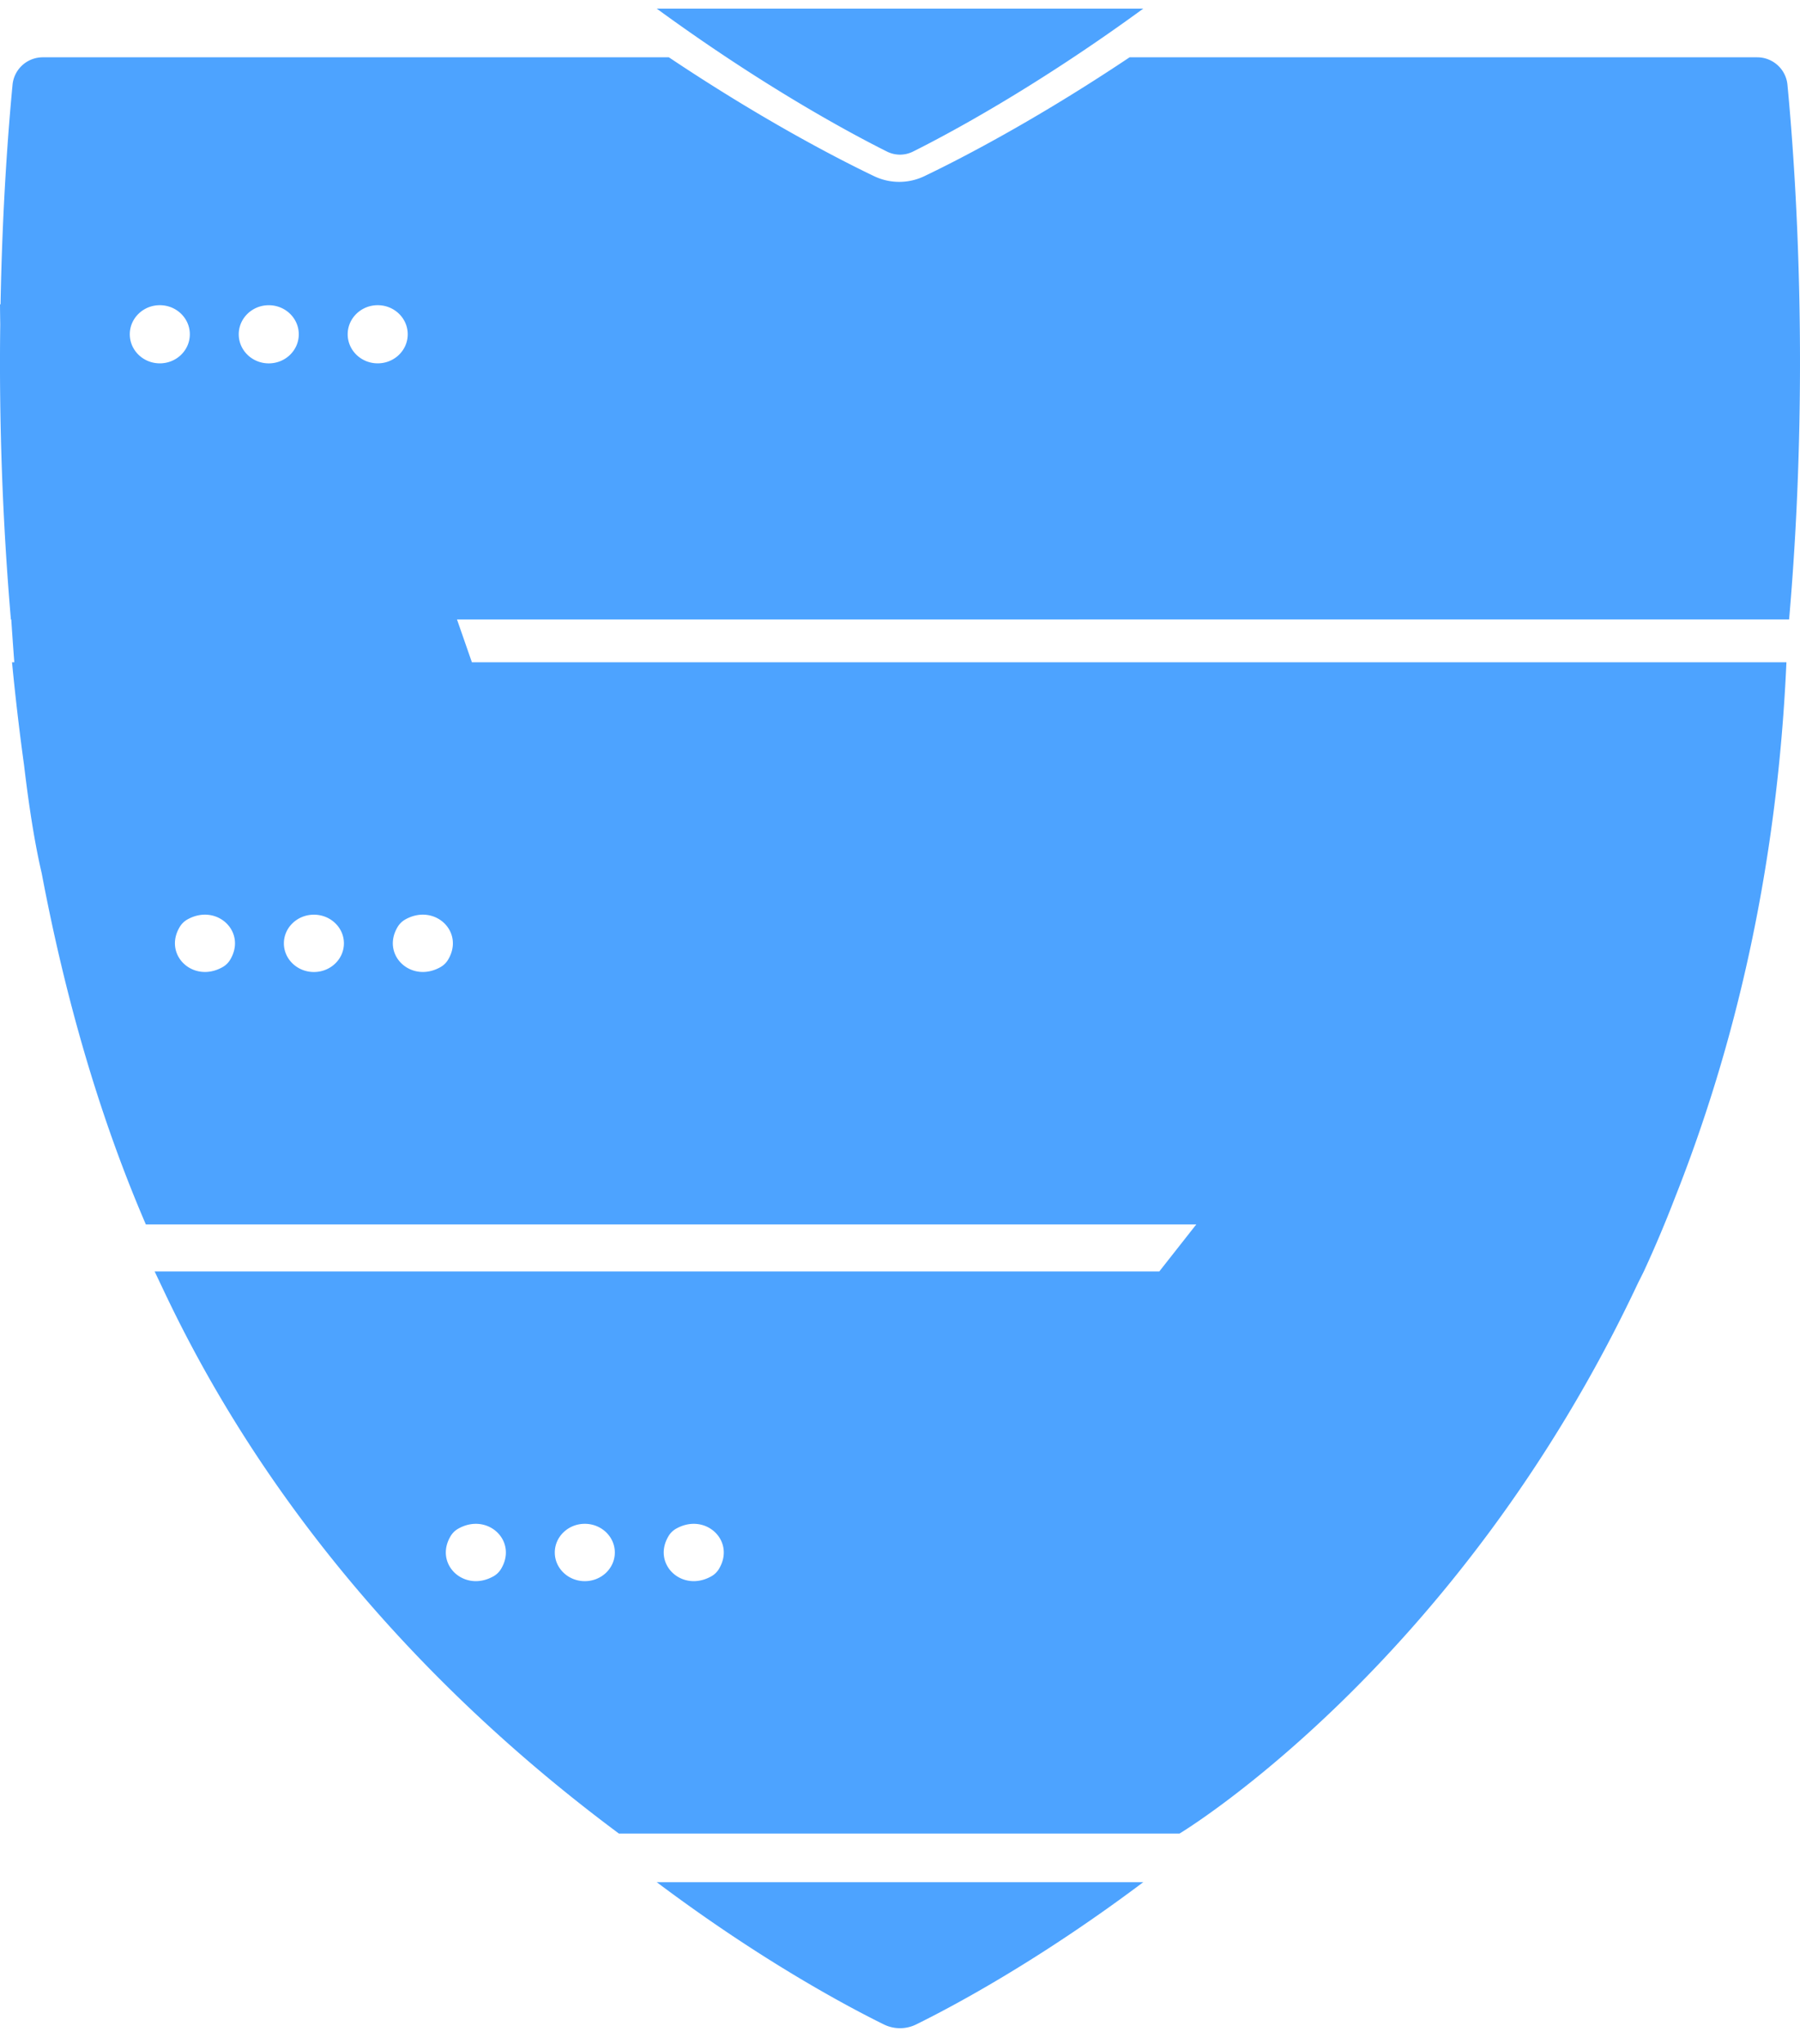
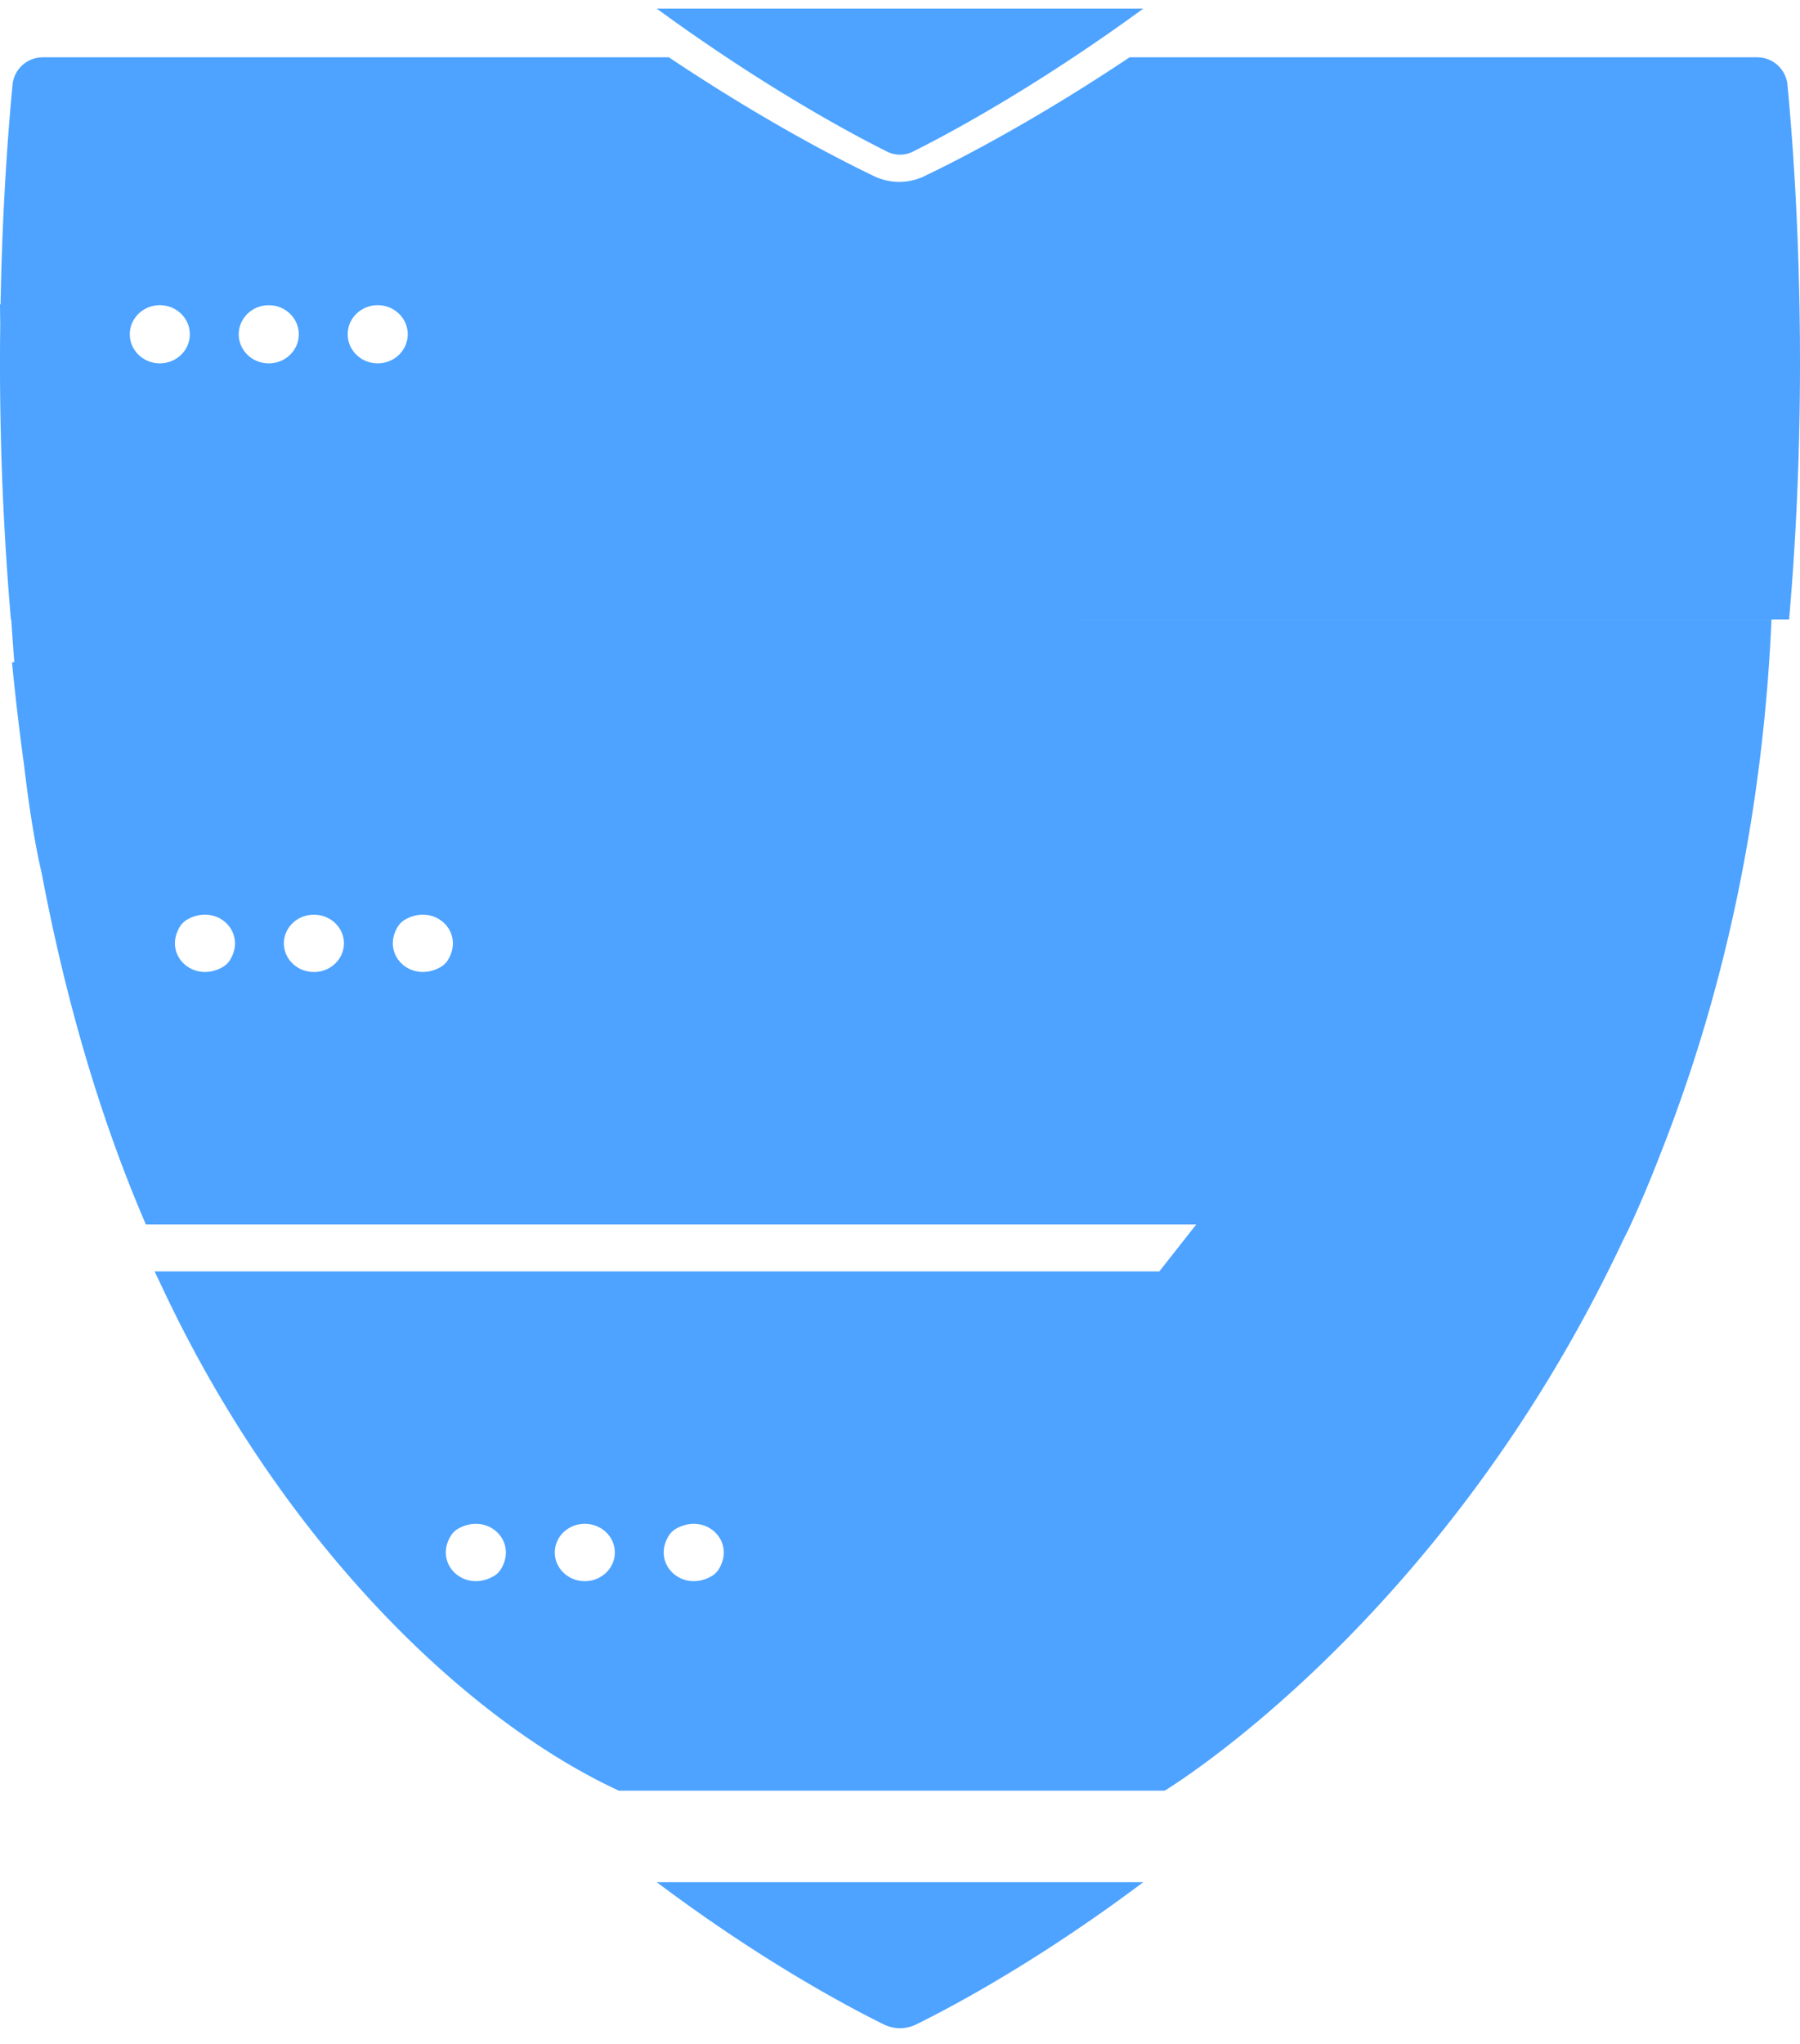
<svg xmlns="http://www.w3.org/2000/svg" width="74" height="84" viewBox="0 0 74 84">
-   <path fill="#4DA3FF" fill-rule="evenodd" d="M27 77.355h20c-4.345 3.263-7.914 5.147-9.336 5.846-.42.206-.908.206-1.328 0-1.422-.7-4.991-2.583-9.336-5.846zm20-77c-4.454 3.252-8.038 5.162-9.46 5.872a1.198 1.198 0 0 1-1.08 0c-1.422-.71-5.006-2.62-9.46-5.872h20zM18.103 39.75a.85.85 0 0 0 .31-.295c.707-1.152-.54-2.342-1.748-1.668a.854.854 0 0 0-.31.296c-.706 1.152.541 2.342 1.748 1.667zm-2.575-27.207c-.681 0-1.234.536-1.234 1.195 0 .66.553 1.195 1.234 1.195.682 0 1.234-.534 1.234-1.195 0-.66-.552-1.195-1.234-1.195zM11.671 38.77c0 .65.553 1.178 1.234 1.178.682 0 1.234-.528 1.234-1.178 0-.65-.552-1.178-1.234-1.178-.68 0-1.234.527-1.234 1.178zm-.622-26.226c-.681 0-1.234.536-1.234 1.195 0 .66.553 1.195 1.234 1.195.682 0 1.234-.534 1.234-1.195 0-.66-.552-1.195-1.234-1.195zM9.145 39.75a.847.847 0 0 0 .31-.295c.707-1.152-.54-2.342-1.748-1.668a.854.854 0 0 0-.31.296c-.706 1.152.541 2.342 1.748 1.667zM6.57 12.543c-.681 0-1.234.536-1.234 1.195 0 .66.553 1.195 1.234 1.195.682 0 1.234-.534 1.234-1.195 0-.66-.552-1.195-1.234-1.195zm22.67 52.243a.851.851 0 0 0 .31-.295c.707-1.153-.54-2.343-1.748-1.668a.85.85 0 0 0-.31.295c-.706 1.153.54 2.343 1.748 1.668zm-6.432-.981c0 .65.553 1.178 1.234 1.178.682 0 1.234-.528 1.234-1.178 0-.65-.552-1.179-1.234-1.179-.681 0-1.234.528-1.234 1.179zm-2.526.981a.851.851 0 0 0 .31-.295c.707-1.153-.54-2.343-1.748-1.668a.85.85 0 0 0-.31.295c-.706 1.153.54 2.343 1.748 1.668zm53.27-39.329H18.787l.613 1.761h54.042c-.381 8.56-2.146 15.856-4.574 21.984a50.536 50.536 0 0 1-1.289 3.052s-.083.17-.235.469c-7.41 15.763-18.85 22.632-18.85 22.632H25.443C19.15 70.68 11.668 63.443 6.78 53.145l-.423-.891H47.66l1.522-1.934H5.995c-1.994-4.626-3.36-9.562-4.281-14.433-.287-1.224-.526-2.758-.726-4.449-.197-1.426-.36-2.836-.494-4.22h.094c-.045-.584-.086-1.173-.125-1.76H.448A123.701 123.701 0 0 1 .01 13.345c-.008-.54-.01-.844-.01-.844l.022.013C.096 8.45.345 5.262.516 3.482c.062-.64.6-1.127 1.244-1.127h25.738c3.97 2.655 7.11 4.251 8.437 4.885a2.395 2.395 0 0 0 2.067 0c1.326-.634 4.466-2.23 8.437-4.885H72.24c.643 0 1.182.488 1.244 1.127.327 3.406.94 11.965.068 21.975z" />
+   <path fill="#4DA3FF" fill-rule="evenodd" d="M27 77.355h20c-4.345 3.263-7.914 5.147-9.336 5.846-.42.206-.908.206-1.328 0-1.422-.7-4.991-2.583-9.336-5.846zm20-77c-4.454 3.252-8.038 5.162-9.46 5.872a1.198 1.198 0 0 1-1.08 0c-1.422-.71-5.006-2.62-9.46-5.872h20zM18.103 39.75a.85.85 0 0 0 .31-.295c.707-1.152-.54-2.342-1.748-1.668a.854.854 0 0 0-.31.296c-.706 1.152.541 2.342 1.748 1.667zm-2.575-27.207c-.681 0-1.234.536-1.234 1.195 0 .66.553 1.195 1.234 1.195.682 0 1.234-.534 1.234-1.195 0-.66-.552-1.195-1.234-1.195zM11.671 38.77c0 .65.553 1.178 1.234 1.178.682 0 1.234-.528 1.234-1.178 0-.65-.552-1.178-1.234-1.178-.68 0-1.234.527-1.234 1.178zm-.622-26.226c-.681 0-1.234.536-1.234 1.195 0 .66.553 1.195 1.234 1.195.682 0 1.234-.534 1.234-1.195 0-.66-.552-1.195-1.234-1.195zM9.145 39.75a.847.847 0 0 0 .31-.295c.707-1.152-.54-2.342-1.748-1.668a.854.854 0 0 0-.31.296c-.706 1.152.541 2.342 1.748 1.667zM6.57 12.543c-.681 0-1.234.536-1.234 1.195 0 .66.553 1.195 1.234 1.195.682 0 1.234-.534 1.234-1.195 0-.66-.552-1.195-1.234-1.195zm22.67 52.243a.851.851 0 0 0 .31-.295c.707-1.153-.54-2.343-1.748-1.668a.85.85 0 0 0-.31.295c-.706 1.153.54 2.343 1.748 1.668zm-6.432-.981c0 .65.553 1.178 1.234 1.178.682 0 1.234-.528 1.234-1.178 0-.65-.552-1.179-1.234-1.179-.681 0-1.234.528-1.234 1.179zm-2.526.981a.851.851 0 0 0 .31-.295c.707-1.153-.54-2.343-1.748-1.668a.85.85 0 0 0-.31.295c-.706 1.153.54 2.343 1.748 1.668zm53.27-39.329H18.787h54.042c-.381 8.56-2.146 15.856-4.574 21.984a50.536 50.536 0 0 1-1.289 3.052s-.083.17-.235.469c-7.41 15.763-18.85 22.632-18.85 22.632H25.443C19.15 70.68 11.668 63.443 6.78 53.145l-.423-.891H47.66l1.522-1.934H5.995c-1.994-4.626-3.36-9.562-4.281-14.433-.287-1.224-.526-2.758-.726-4.449-.197-1.426-.36-2.836-.494-4.22h.094c-.045-.584-.086-1.173-.125-1.76H.448A123.701 123.701 0 0 1 .01 13.345c-.008-.54-.01-.844-.01-.844l.022.013C.096 8.45.345 5.262.516 3.482c.062-.64.6-1.127 1.244-1.127h25.738c3.97 2.655 7.11 4.251 8.437 4.885a2.395 2.395 0 0 0 2.067 0c1.326-.634 4.466-2.23 8.437-4.885H72.24c.643 0 1.182.488 1.244 1.127.327 3.406.94 11.965.068 21.975z" />
</svg>